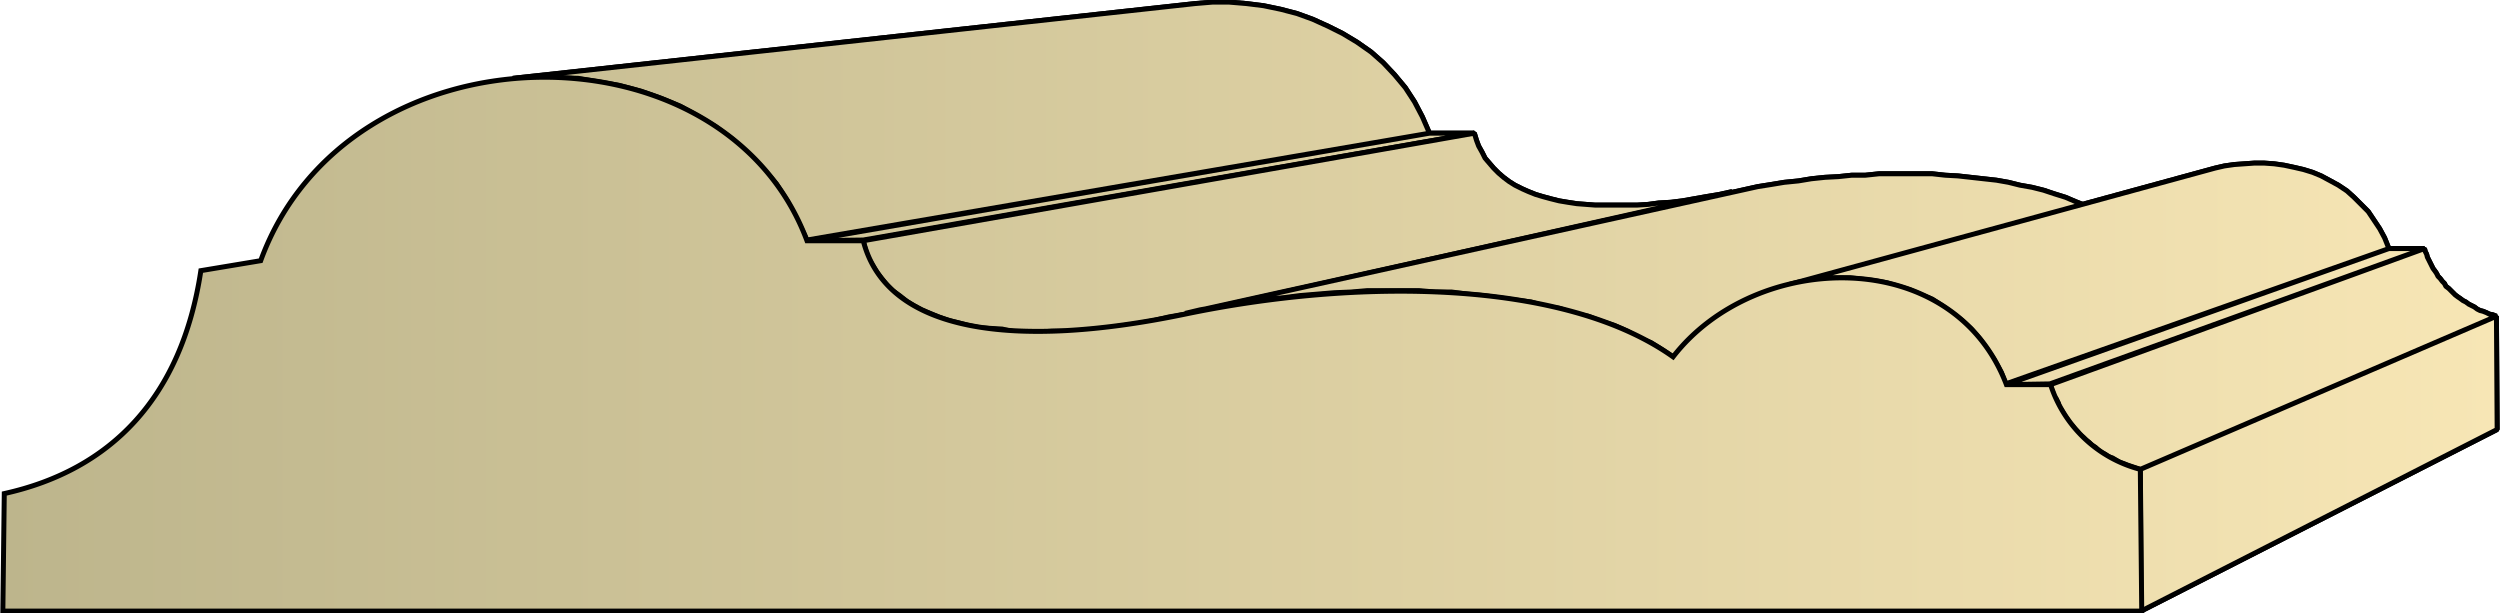
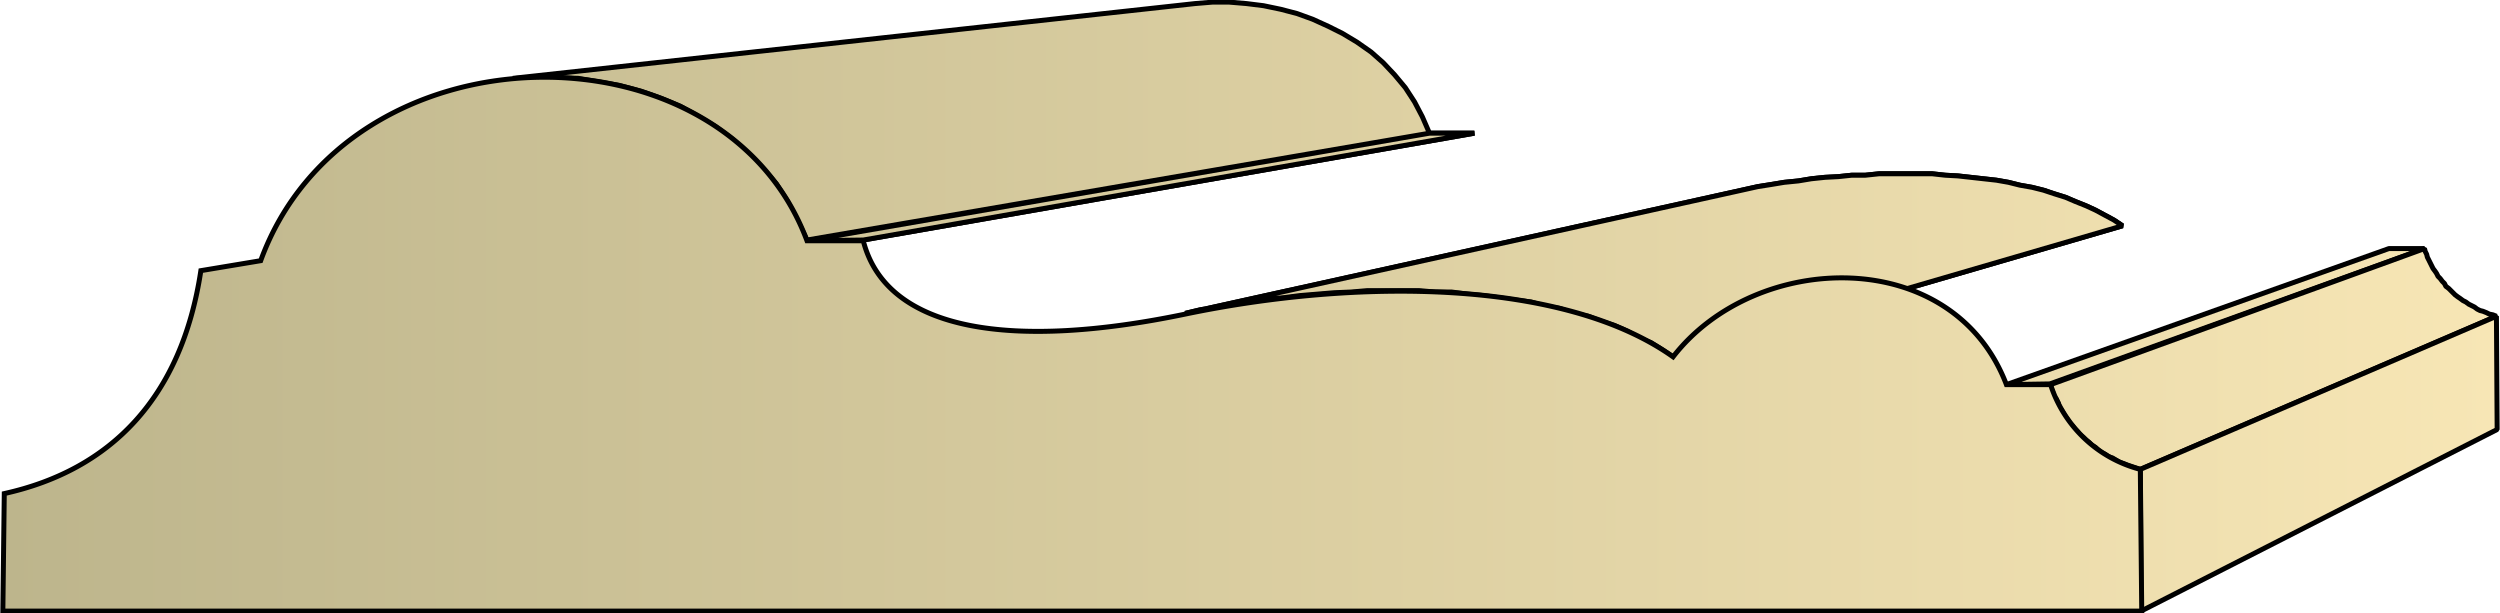
<svg xmlns="http://www.w3.org/2000/svg" xmlns:xlink="http://www.w3.org/1999/xlink" xml:space="preserve" style="shape-rendering:geometricPrecision;text-rendering:geometricPrecision;image-rendering:optimizeQuality;fill-rule:evenodd;clip-rule:evenodd" viewBox="0 0 3.51 0.861">
  <defs>
    <linearGradient id="id0" x1=".004" x2="3.506" y1=".431" y2=".431" gradientUnits="userSpaceOnUse">
      <stop offset="0" style="stop-color:#bdb58c" />
      <stop offset="1" style="stop-color:#f7e6b5" />
    </linearGradient>
    <linearGradient xlink:href="#id0" id="id1" x1=".004" x2="3.506" y1=".431" y2=".431" gradientUnits="userSpaceOnUse" />
    <style>.str0{stroke:#000;stroke-width:.007;stroke-linecap:square;stroke-linejoin:bevel}.fil0{fill:url(#id0)}</style>
  </defs>
  <g id="Layer_x0020_1">
    <g id="_316453832">
-       <path id="_307770600" d="m.72.11.958-.105.024-.002h.024l.024.002.024.003.024.005.023.006.022.008.022.01.02.01.02.012.02.014.017.015.016.017.015.018.013.02.011.021.01.023-.874.15L1.12.31 1.106.283 1.09.258 1.07.235l-.02-.02-.022-.02-.023-.017L.98.163.955.149.928.138.9.128.87.12.841.115.812.11.782.109h-.03z" class="fil0 str0" />
      <path id="_307802112" d="m1.133.338.874-.151h.063l-.858.15z" class="fil0 str0" />
-       <path id="_307797336" d="M1.212.338 2.07.187l.003.01.003.008.005.009.004.008.006.007.006.007.007.007.007.006.008.006.008.005.01.005.009.004.01.004.01.003.011.003.012.003.012.002.013.002.013.001.013.001h.058l.016-.001.015-.002.017-.001.016-.002.017-.003.017-.003.018-.003.018-.004-.768.172-.023.004L1.62.45l-.021.004-.021.003-.021.003-.02.002-.02.002-.02.001h-.019L1.46.466h-.035L1.407.462 1.39.461 1.375.46 1.36.457 1.345.453 1.332.45 1.318.445 1.306.44 1.294.435 1.283.429l-.01-.006-.01-.008-.01-.007L1.245.4 1.237.39 1.231.382l-.006-.01-.006-.01L1.215.35z" class="fil0 str0" />
      <path id="_307792512" d="m1.664.44.768-.17.018-.004.018-.004.019-.003.018-.003.02-.002.018-.003.019-.002.019-.001L2.6.246h.019l.019-.002h.075l.018.002.018.001.018.002.018.002.018.002.017.003.016.004.017.003.016.004.015.005.016.005.014.006.015.006.013.006.013.007.013.007.012.008-.631.184-.015-.01-.016-.01L2.3.474 2.285.465 2.267.457 2.248.451 2.23.444 2.21.44 2.19.433 2.17.43 2.15.424 2.126.421 2.105.418 2.083.415 2.061.413 2.038.41h-.023L1.992.408H1.92L1.897.41l-.024.001-.024.002-.024.002-.023.003-.024.002-.024.004-.023.003-.023.004-.023.004z" class="fil0 str0" />
-       <path id="_307769736" d="m2.51.4.6-.164.013-.003.014-.002.014-.001.014-.001h.014l.014.001.014.002.014.003.013.003.013.004.012.005.013.007.011.006.012.008.01.009.01.01.01.01.008.012.008.012.007.013.006.015-.538.19L2.81.523 2.8.505 2.79.49 2.78.476 2.768.462 2.755.45 2.742.44 2.728.43 2.713.42 2.698.414 2.682.407 2.666.402 2.649.397 2.632.394 2.615.392 2.598.39h-.035l-.018.002-.017.003z" class="fil0 str0" />
      <path id="_307795392" d="m2.817.54.537-.191h.05l-.526.19z" class="fil0 str0" />
      <path id="_307794576" d="m2.879.54.525-.191.001.004.002.004.001.004.002.004.002.004.002.004.002.004.003.004.002.003.002.004.003.003.003.004.003.003.002.004.004.003.003.003.003.003.003.003.004.003.003.002.004.003.004.002.004.003.004.002.004.002.004.003.004.002.004.001.005.002.004.002.005.001.005.002-.5.215-.006-.002-.006-.002-.006-.002-.005-.002-.006-.002-.005-.003-.005-.003L2.96.641 2.956.638 2.95.635 2.946.632 2.942.628 2.937.625 2.933.621 2.929.618 2.925.614 2.92.61 2.917.606 2.913.602 2.91.598 2.906.594 2.903.589 2.9.585 2.897.58 2.894.575 2.891.571 2.89.566 2.887.56 2.883.556 2.882.55 2.88.545z" class="fil0 str0" />
      <path id="_307797960" d="m3.005.659.5-.215.001.159-.5.255z" class="fil0 str0" />
      <path d="m.72.11.958-.105.024-.002h.024l.024.002.024.003.024.005.023.006.022.008.022.01.02.01.02.012.02.014.017.015.016.017.015.018.013.02.011.021.01.023-.874.15L1.12.31 1.106.283 1.09.258 1.07.235l-.02-.02-.022-.02-.023-.017L.98.163.955.149.928.138.9.128.87.12.841.115.812.11.782.109h-.03zm.413.228.874-.151h.063l-.858.15z" class="fil0 str0" />
-       <path d="M1.212.338 2.07.187l.003.01.003.008.005.009.004.008.006.007.006.007.007.007.007.006.008.006.008.005.01.005.009.004.01.004.01.003.011.003.012.003.012.002.013.002.013.001.013.001h.058l.016-.001.015-.002.017-.001.016-.002.017-.003.017-.003.018-.003.018-.004-.768.172-.023.004L1.62.45l-.021.004-.021.003-.021.003-.02.002-.02.002-.02.001h-.019L1.46.466h-.035L1.407.462 1.39.461 1.375.46 1.36.457 1.345.453 1.332.45 1.318.445 1.306.44 1.294.435 1.283.429l-.01-.006-.01-.008-.01-.007L1.245.4 1.237.39 1.231.382l-.006-.01-.006-.01L1.215.35z" class="fil0 str0" />
      <path d="m1.664.44.768-.17.018-.004.018-.004.019-.003.018-.003.02-.002.018-.003.019-.002.019-.001L2.6.246h.019l.019-.002h.075l.018.002.018.001.018.002.018.002.018.002.017.003.016.004.017.003.016.004.015.005.016.005.014.006.015.006.013.006.013.007.013.007.012.008-.631.184-.015-.01-.016-.01L2.3.474 2.285.465 2.267.457 2.248.451 2.23.444 2.21.44 2.19.433 2.17.43 2.15.424 2.126.421 2.105.418 2.083.415 2.061.413 2.038.41h-.023L1.992.408H1.92L1.897.41l-.024.001-.024.002-.024.002-.023.003-.024.002-.024.004-.023.003-.023.004-.023.004z" class="fil0 str0" />
-       <path d="m2.51.4.6-.164.013-.003.014-.002.014-.001.014-.001h.014l.014.001.014.002.014.003.013.003.013.004.012.005.013.007.011.006.012.008.01.009.01.01.01.01.008.012.008.012.007.013.006.015-.538.19L2.81.523 2.8.505 2.79.49 2.78.476 2.768.462 2.755.45 2.742.44 2.728.43 2.713.42 2.698.414 2.682.407 2.666.402 2.649.397 2.632.394 2.615.392 2.598.39h-.035l-.018.002-.017.003zm.307.14.537-.191h.05l-.526.19zm.062 0 .525-.191.001.004.002.004.001.004.002.004.002.004.002.004.002.004.003.004.002.003.002.004.003.003.003.004.003.003.002.004.004.003.003.003.003.003.003.003.004.003.003.002.004.003.004.002.004.003.004.002.004.002.004.003.004.002.004.001.005.002.004.002.005.001.005.002-.5.215-.006-.002-.006-.002-.006-.002-.005-.002-.006-.002-.005-.003-.005-.003L2.96.641 2.956.638 2.95.635 2.946.632 2.942.628 2.937.625 2.933.621 2.929.618 2.925.614 2.92.61 2.917.606 2.913.602 2.91.598 2.906.594 2.903.589 2.9.585 2.897.58 2.894.575 2.891.571 2.89.566 2.887.56 2.883.556 2.882.55 2.88.545zm.126.119.5-.215.001.159-.5.255z" class="fil0 str0" />
    </g>
    <path d="M.004.858.006.693C.155.66.255.559.282.38L.366.366c.122-.335.65-.342.767-.028h.079c.033.129.212.153.452.103s.53-.05.685.06c.116-.15.393-.158.468.039h.062a.18.18 0 0 0 .126.119l.002.199z" style="stroke:#000;stroke-width:.007;stroke-linecap:square;fill:url(#id1);fill-rule:nonzero" />
  </g>
</svg>